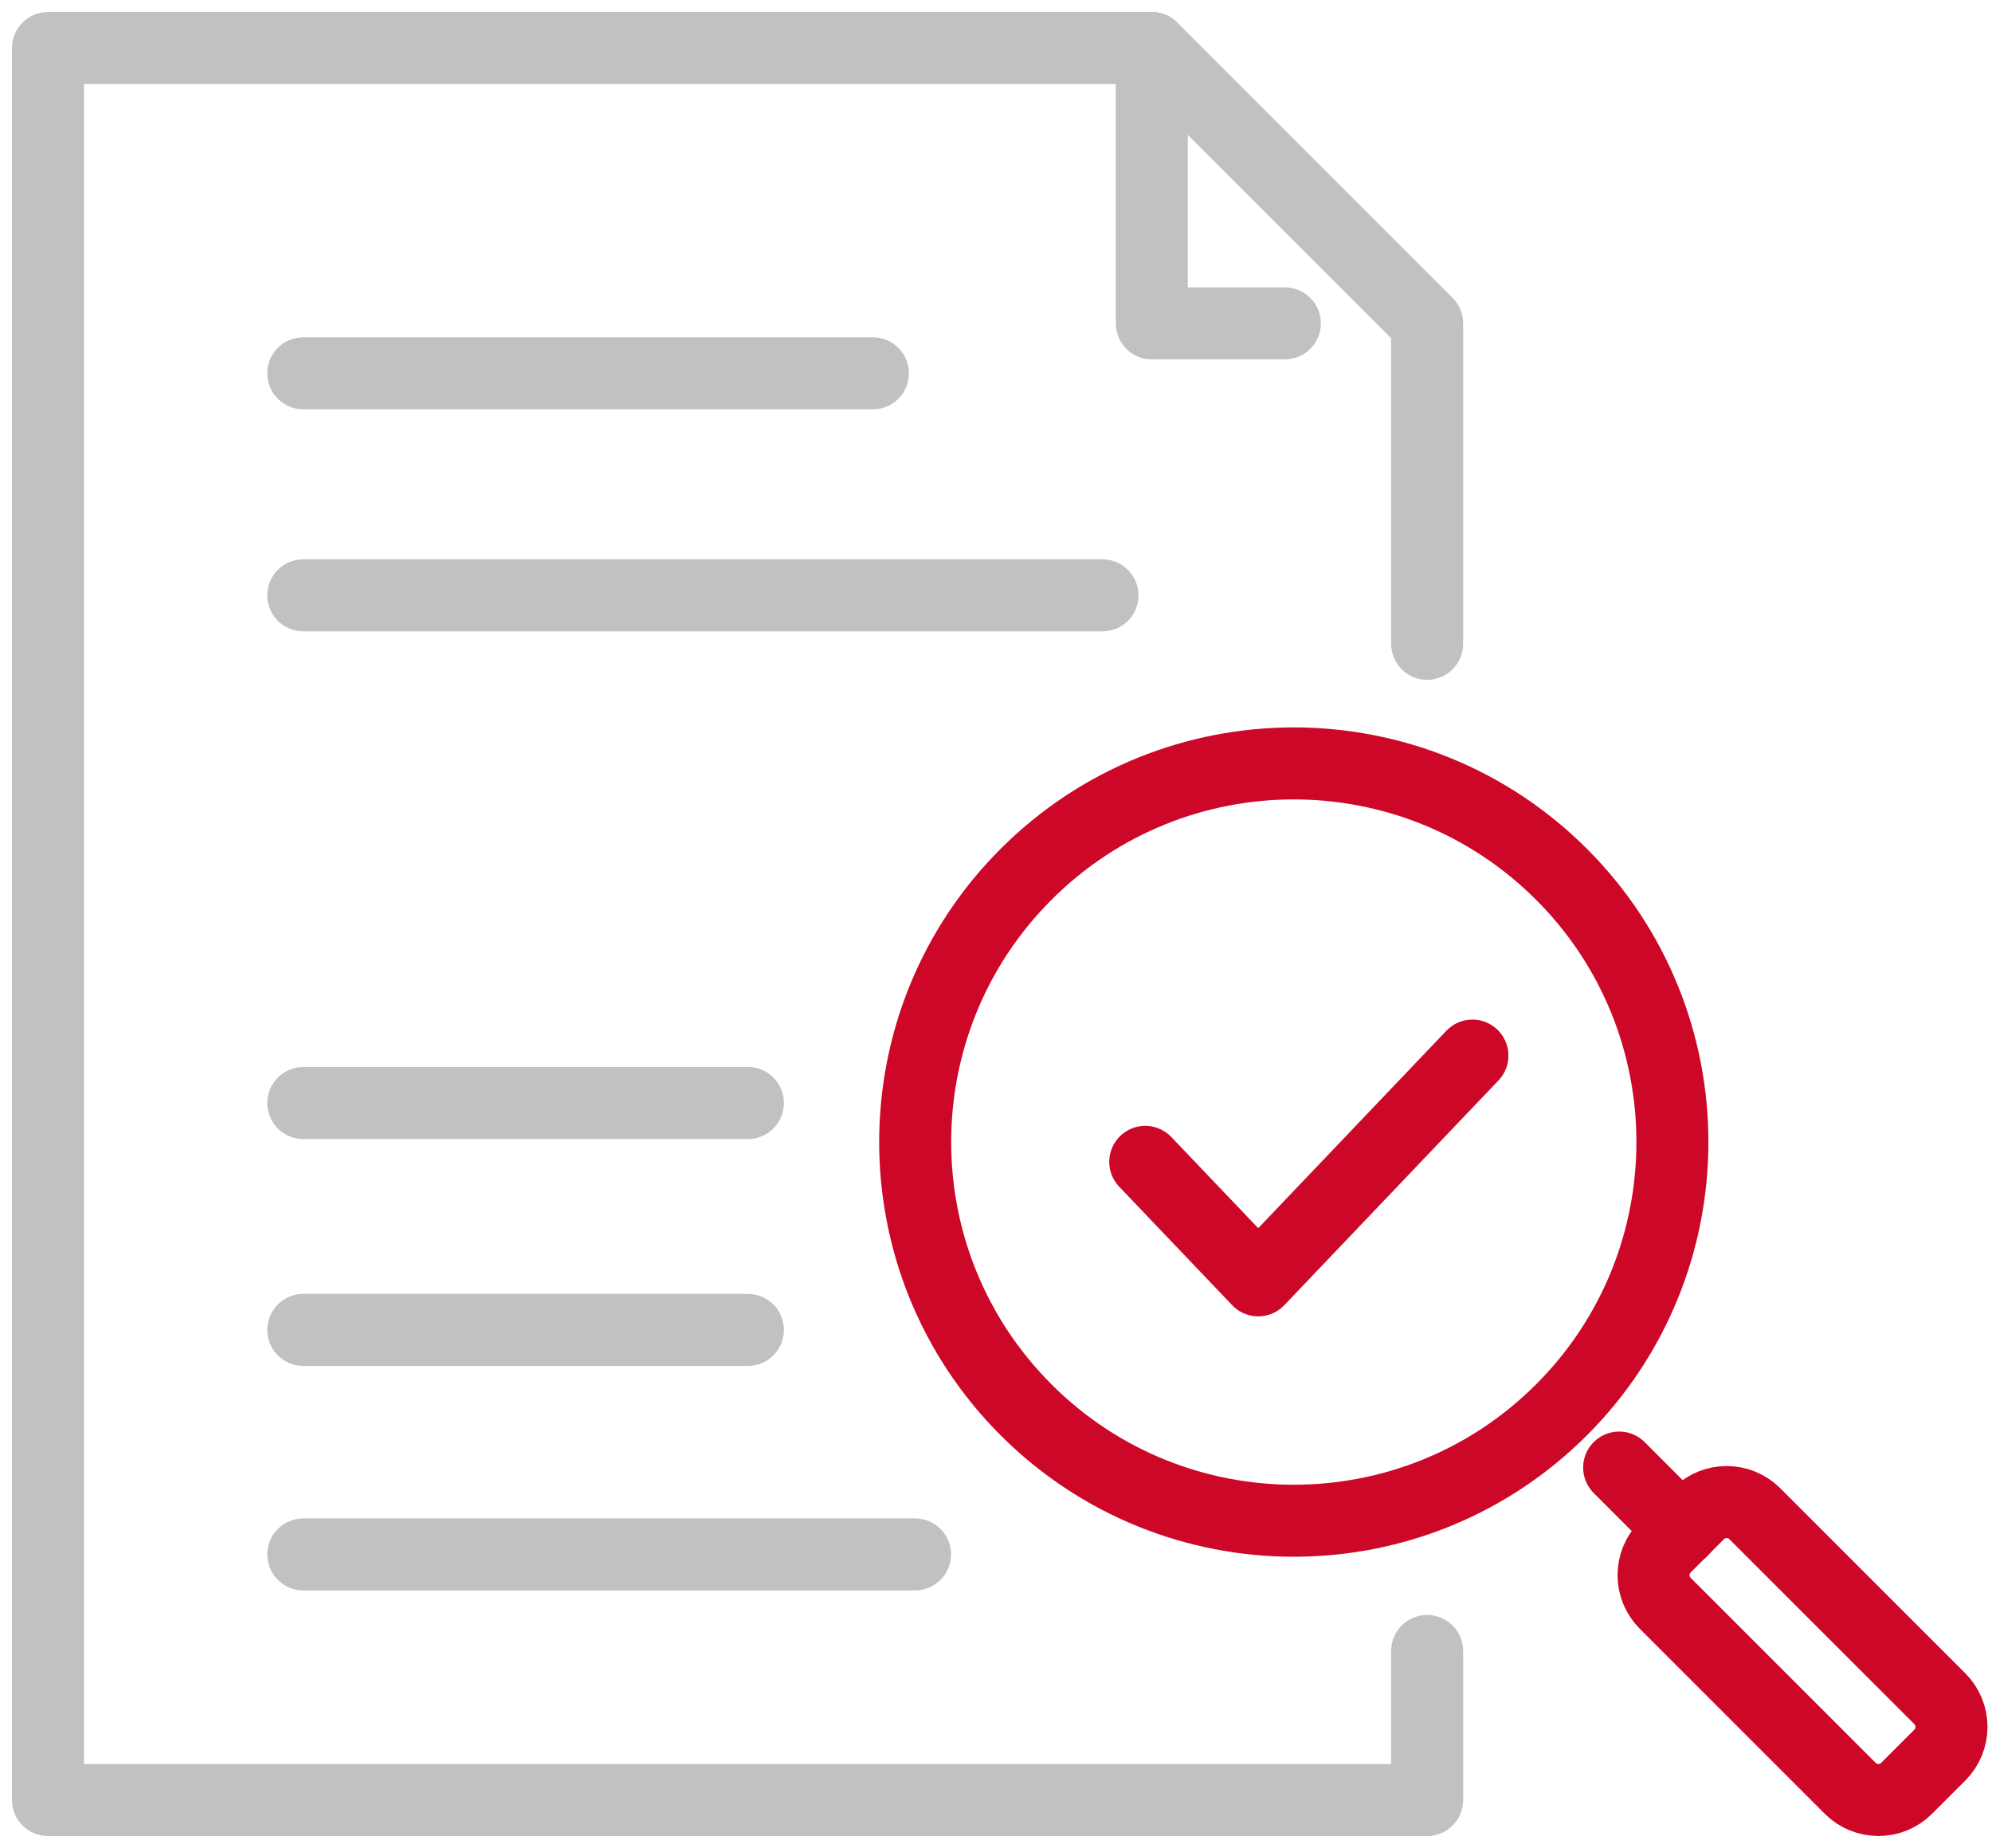
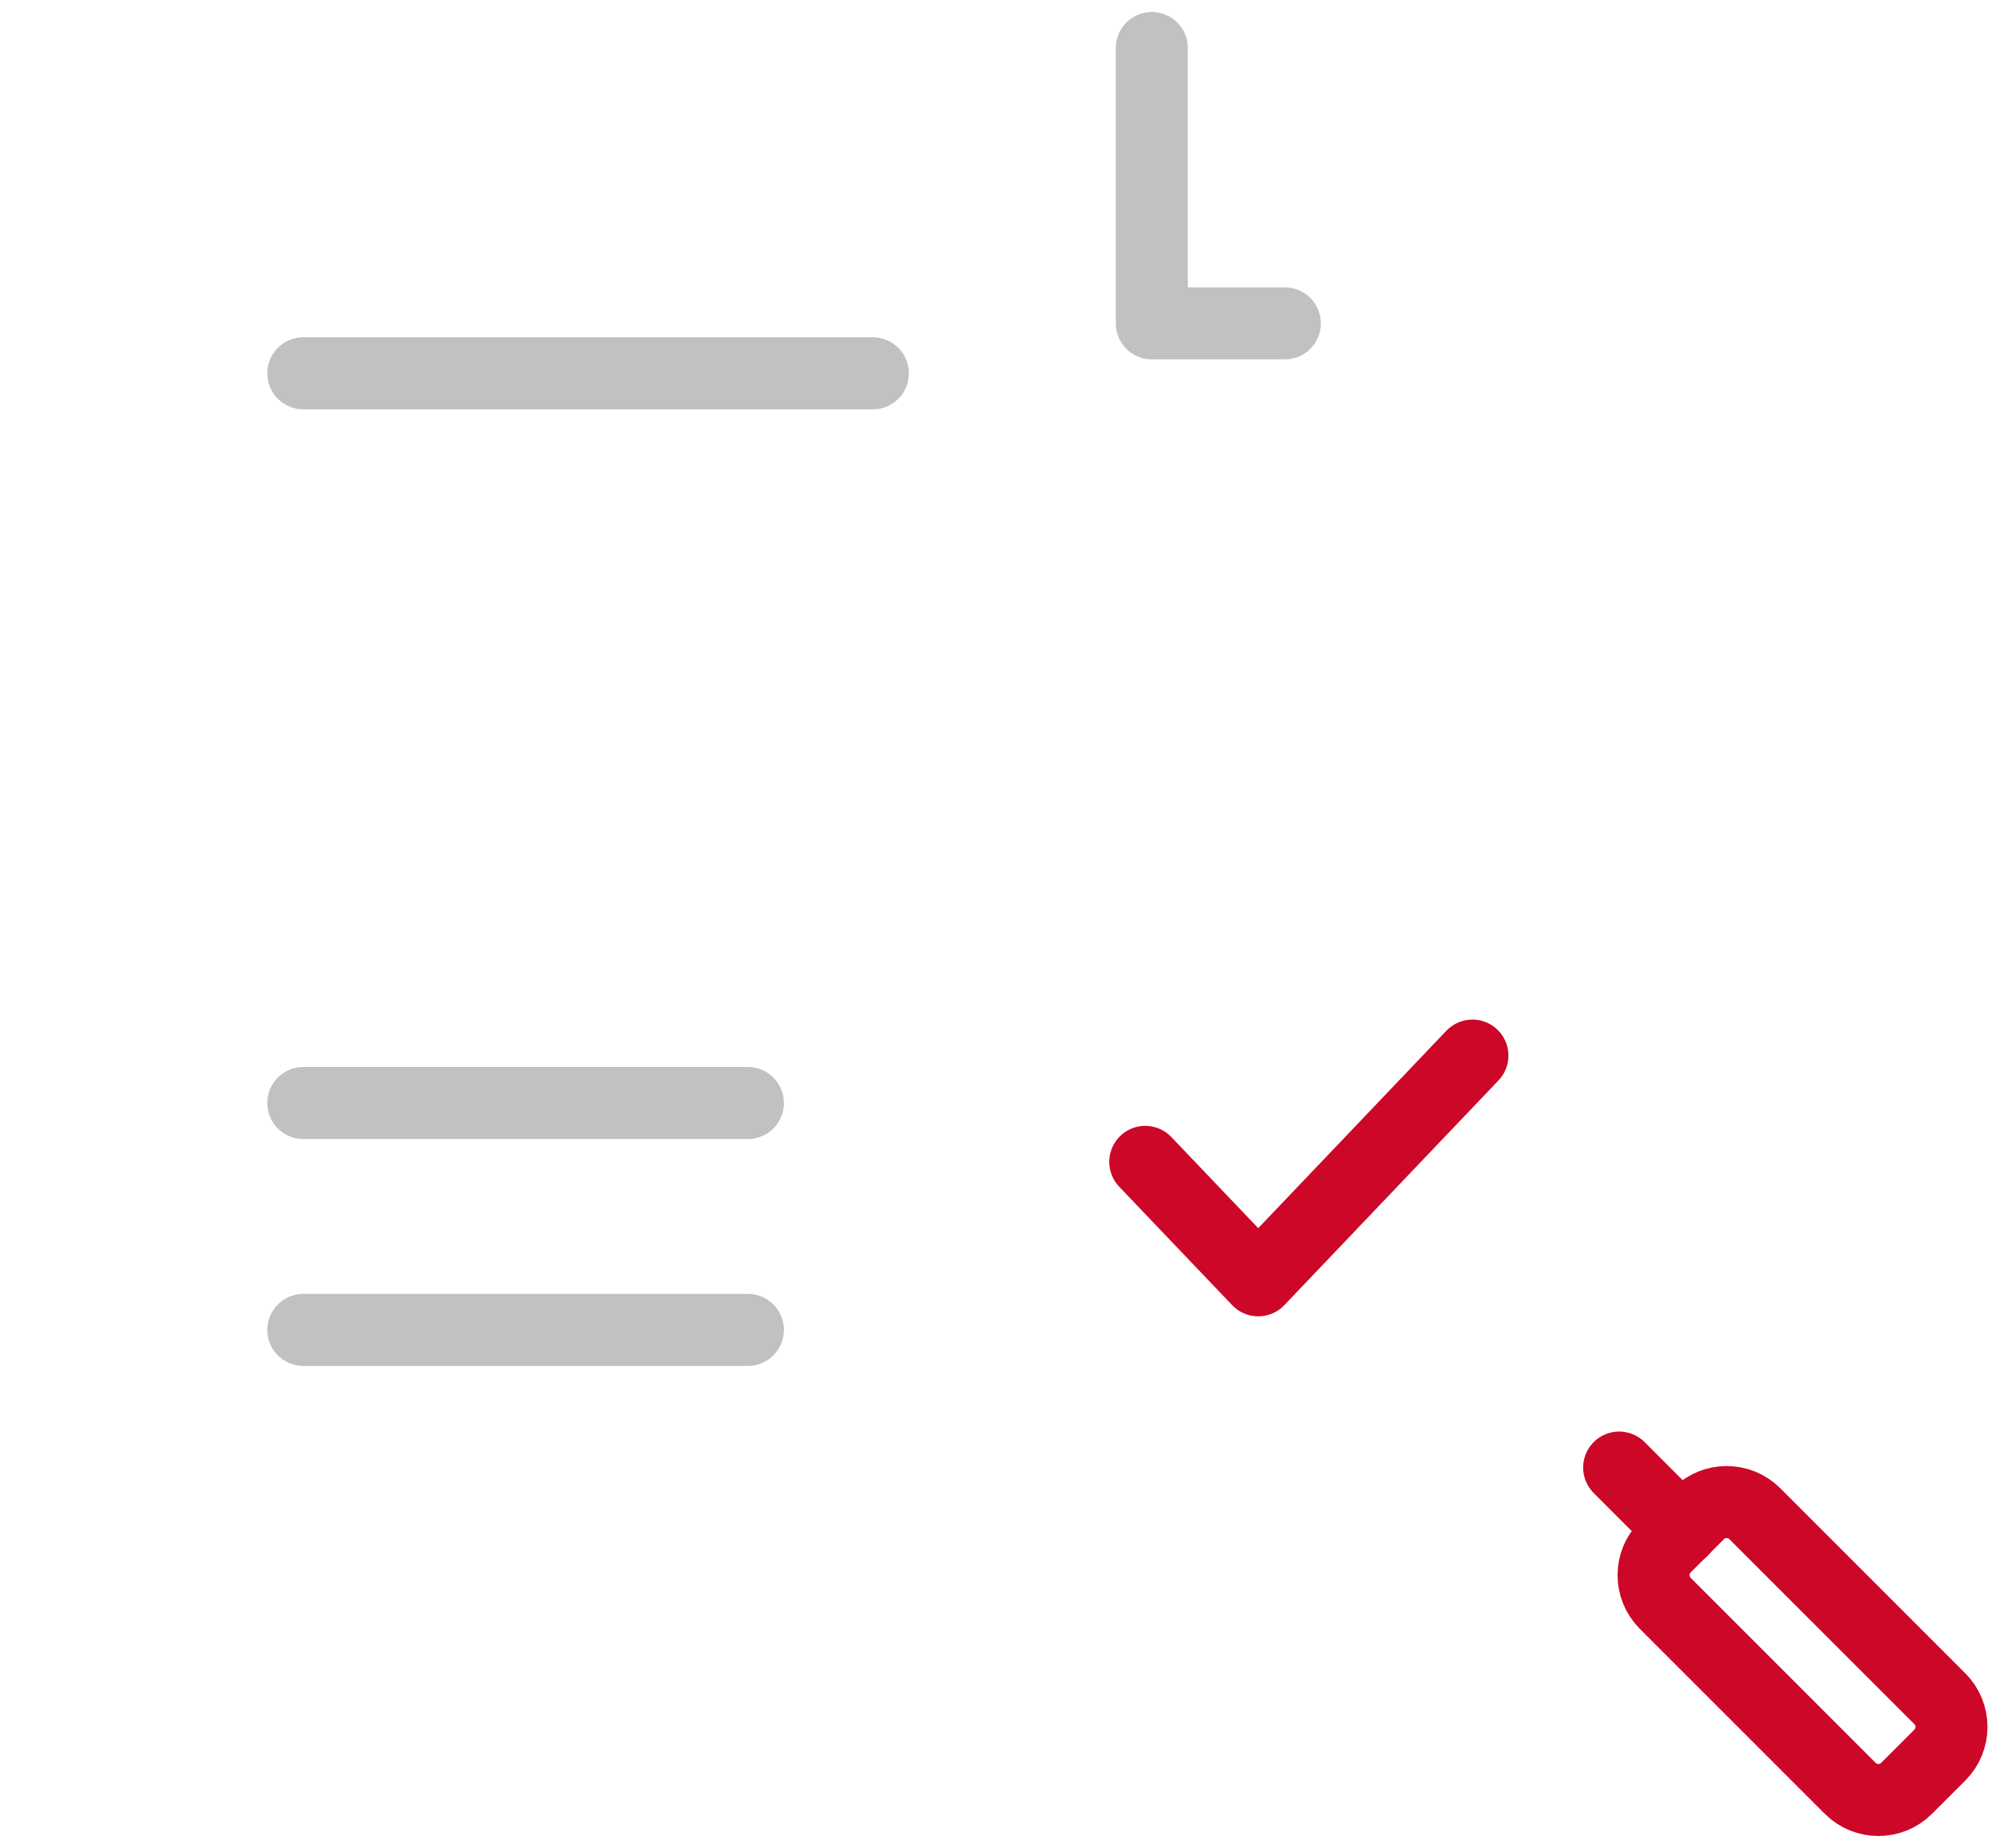
<svg xmlns="http://www.w3.org/2000/svg" width="83" height="77" viewBox="0 0 83 77" fill="none">
-   <path d="M65.063 58.736C71.224 52.575 71.224 42.586 65.063 36.425C58.902 30.265 48.914 30.265 42.753 36.425C36.592 42.586 36.592 52.575 42.753 58.736C48.914 64.897 58.902 64.896 65.063 58.736Z" stroke="#CD0728" stroke-width="3" stroke-linecap="round" stroke-linejoin="round" />
  <path d="M67.465 61.141L70.082 63.759" stroke="#CD0728" stroke-width="3" stroke-linecap="round" stroke-linejoin="round" />
  <path d="M70.77 63.064L69.385 64.449C68.736 65.097 68.737 66.149 69.385 66.797L77.093 74.505C77.741 75.153 78.792 75.153 79.441 74.505L80.826 73.12C81.474 72.471 81.474 71.42 80.826 70.772L73.118 63.064C72.469 62.416 71.418 62.416 70.77 63.064Z" stroke="#CD0728" stroke-width="3" stroke-linecap="round" stroke-linejoin="round" />
  <path d="M61.351 43.978L52.427 53.341L47.719 48.405" stroke="#CD0728" stroke-width="3" stroke-linecap="round" stroke-linejoin="round" />
  <path d="M47.992 2V13.472H53.535" stroke="#BFC1C2" stroke-width="3" stroke-linecap="round" stroke-linejoin="round" />
-   <path d="M59.464 26.823V13.472L47.992 2H2V74.993H59.464V68.783" stroke="#BFC1C2" stroke-width="3" stroke-linecap="round" stroke-linejoin="round" />
-   <path d="M12.637 24.803H45.936" stroke="#BFC1C2" stroke-width="3" stroke-linecap="round" stroke-linejoin="round" />
  <path d="M12.637 15.553H36.37" stroke="#BFC1C2" stroke-width="3" stroke-linecap="round" stroke-linejoin="round" />
  <path d="M12.637 45.954H31.162" stroke="#BFC1C2" stroke-width="3" stroke-linecap="round" stroke-linejoin="round" />
  <path d="M12.637 55.406H31.162" stroke="#BFC1C2" stroke-width="3" stroke-linecap="round" stroke-linejoin="round" />
-   <path d="M12.637 64.76H38.127" stroke="#BFC1C2" stroke-width="3" stroke-linecap="round" stroke-linejoin="round" />
</svg>